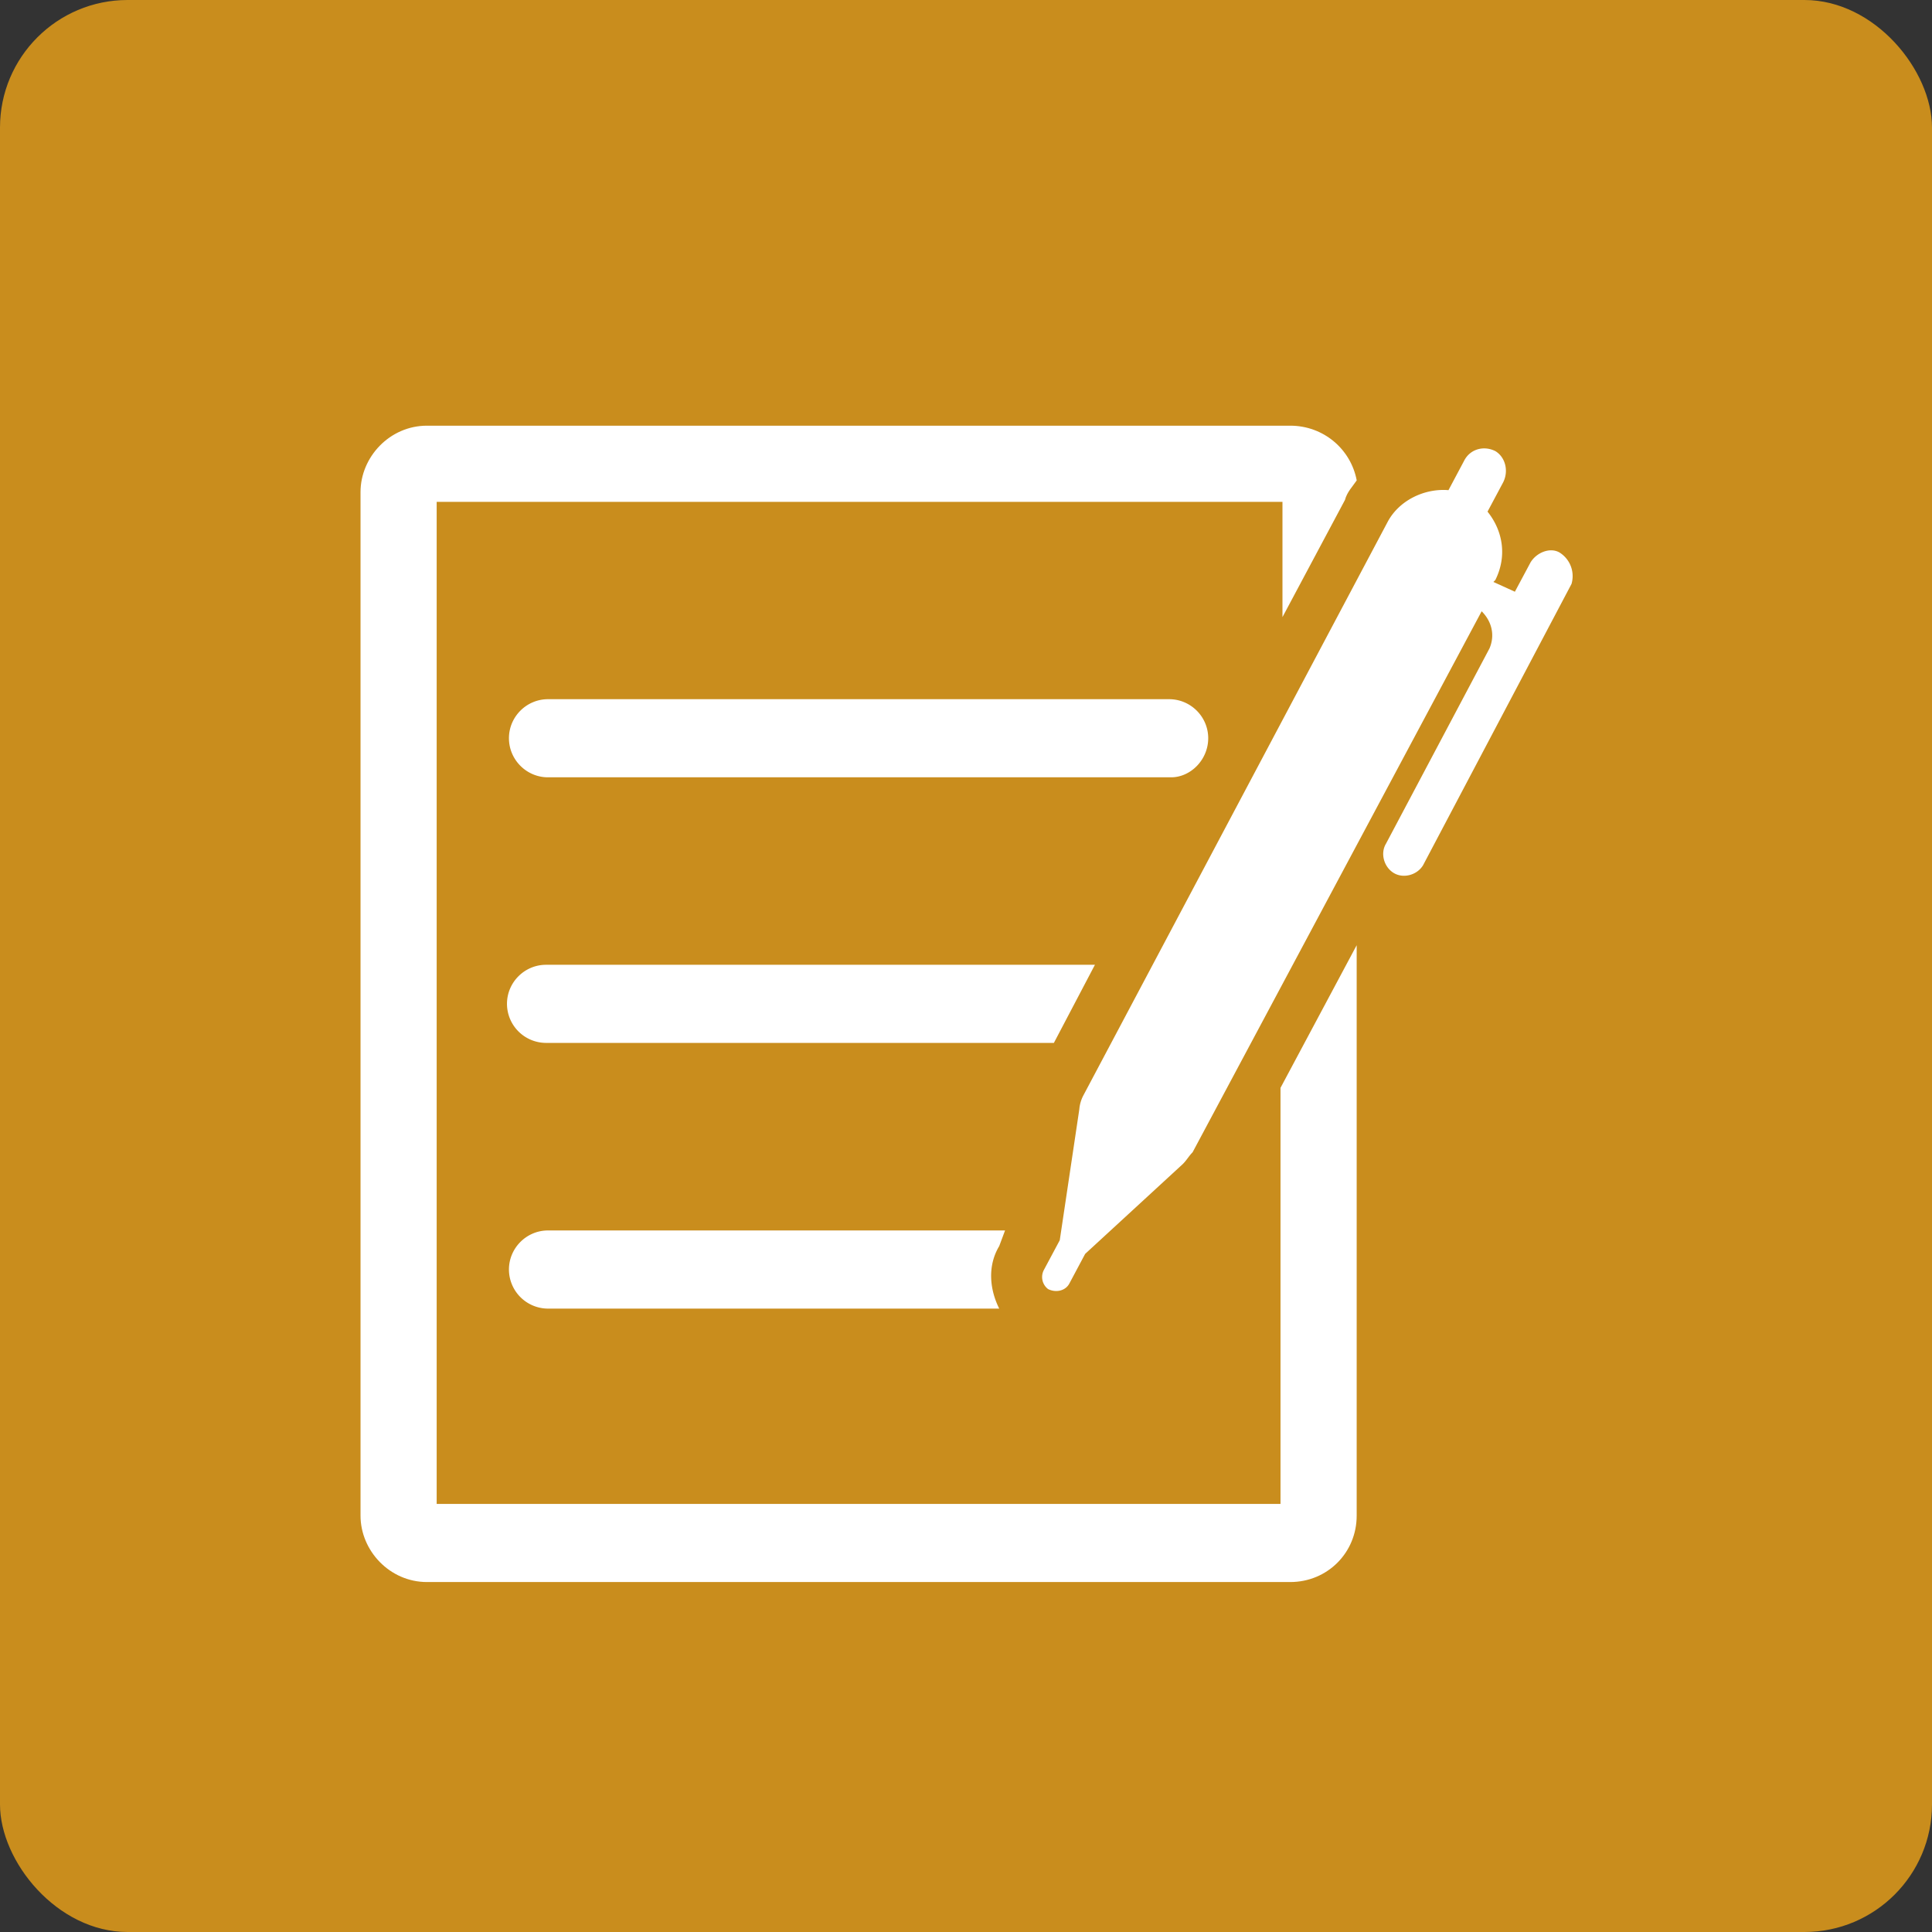
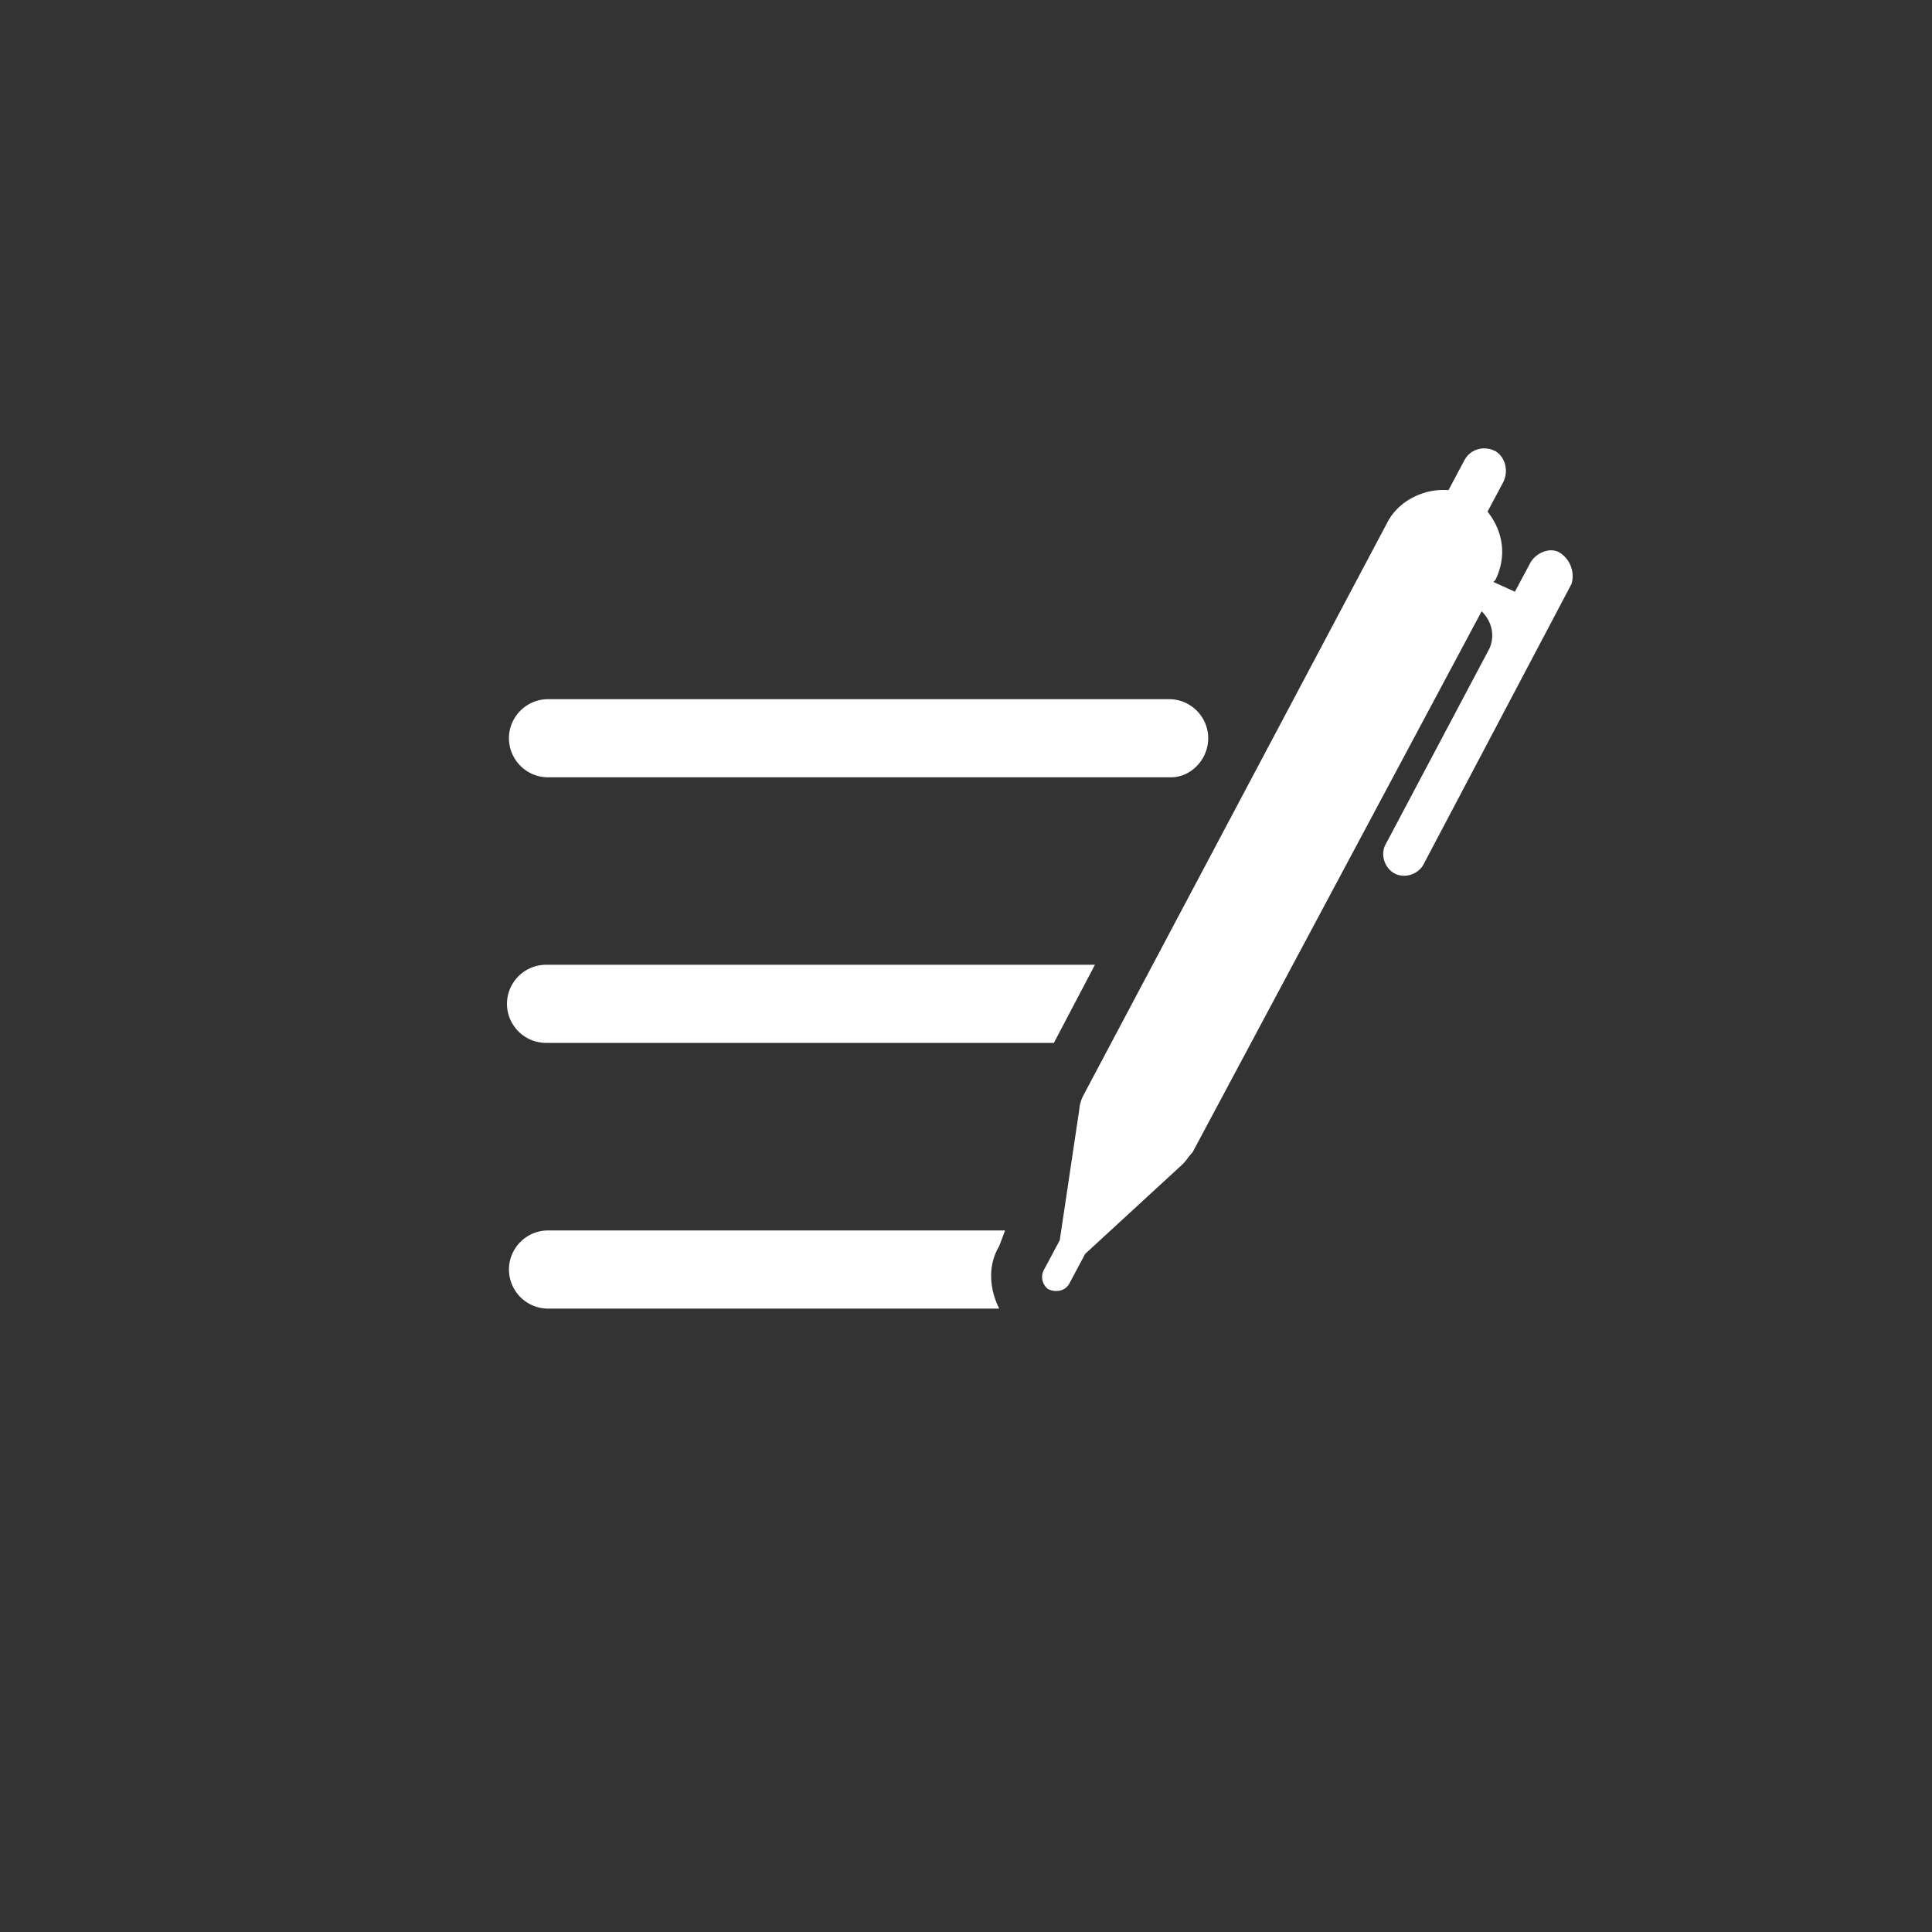
<svg xmlns="http://www.w3.org/2000/svg" width="51" height="51" fill="none">
  <rect width="100%" height="100%" fill="#333333" stroke="none" />
-   <rect width="51" height="51" rx="3.368" fill="#C98D1D" />
-   <path d="M35.813 24.953v15.056c0 .98-.774 1.753-1.754 1.753H11.27c-.98 0-1.753-.825-1.753-1.753V12.99c0-.928.773-1.753 1.753-1.753h22.79c.877 0 1.599.62 1.754 1.444-.104.155-.258.31-.31.516l-1.65 3.093v-3.042H11.527V39.7h22.275V28.717l2.01-3.764Z" fill="#fff" />
  <path d="M31.894 19.487c0-.567-.464-1.03-1.031-1.03H14.466c-.567 0-1.031.463-1.031 1.03 0 .568.464 1.032 1.03 1.032h16.45c.515 0 .979-.464.979-1.032ZM28.903 25.469 27.82 27.53H14.414a1.034 1.034 0 0 1-1.031-1.031c0-.567.464-1.031 1.031-1.031h14.49ZM26.377 32.894c-.31.515-.258 1.134 0 1.65H14.466a1.034 1.034 0 0 1-1.031-1.032c0-.567.464-1.031 1.03-1.031h12.066l-.154.413ZM41.175 14.589c-.258-.155-.619 0-.773.258l-.413.773-.567-.258.051-.051c.31-.62.207-1.29-.206-1.805l.413-.774c.154-.309.051-.67-.207-.824-.309-.155-.67-.052-.825.257l-.412.774c-.619-.052-1.29.258-1.599.825l-8.043 15.16a.955.955 0 0 0-.103.36l-.516 3.455-.413.773a.4.4 0 0 0 .104.516c.206.103.464.051.567-.155l.412-.773 2.578-2.372c.104-.103.155-.206.258-.31l7.631-14.282c.258.257.361.618.207.98l-2.733 5.156c-.155.257-.052.618.206.773.258.155.619.052.774-.206l3.918-7.425a.733.733 0 0 0-.31-.825Z" fill="#fff" />
</svg>